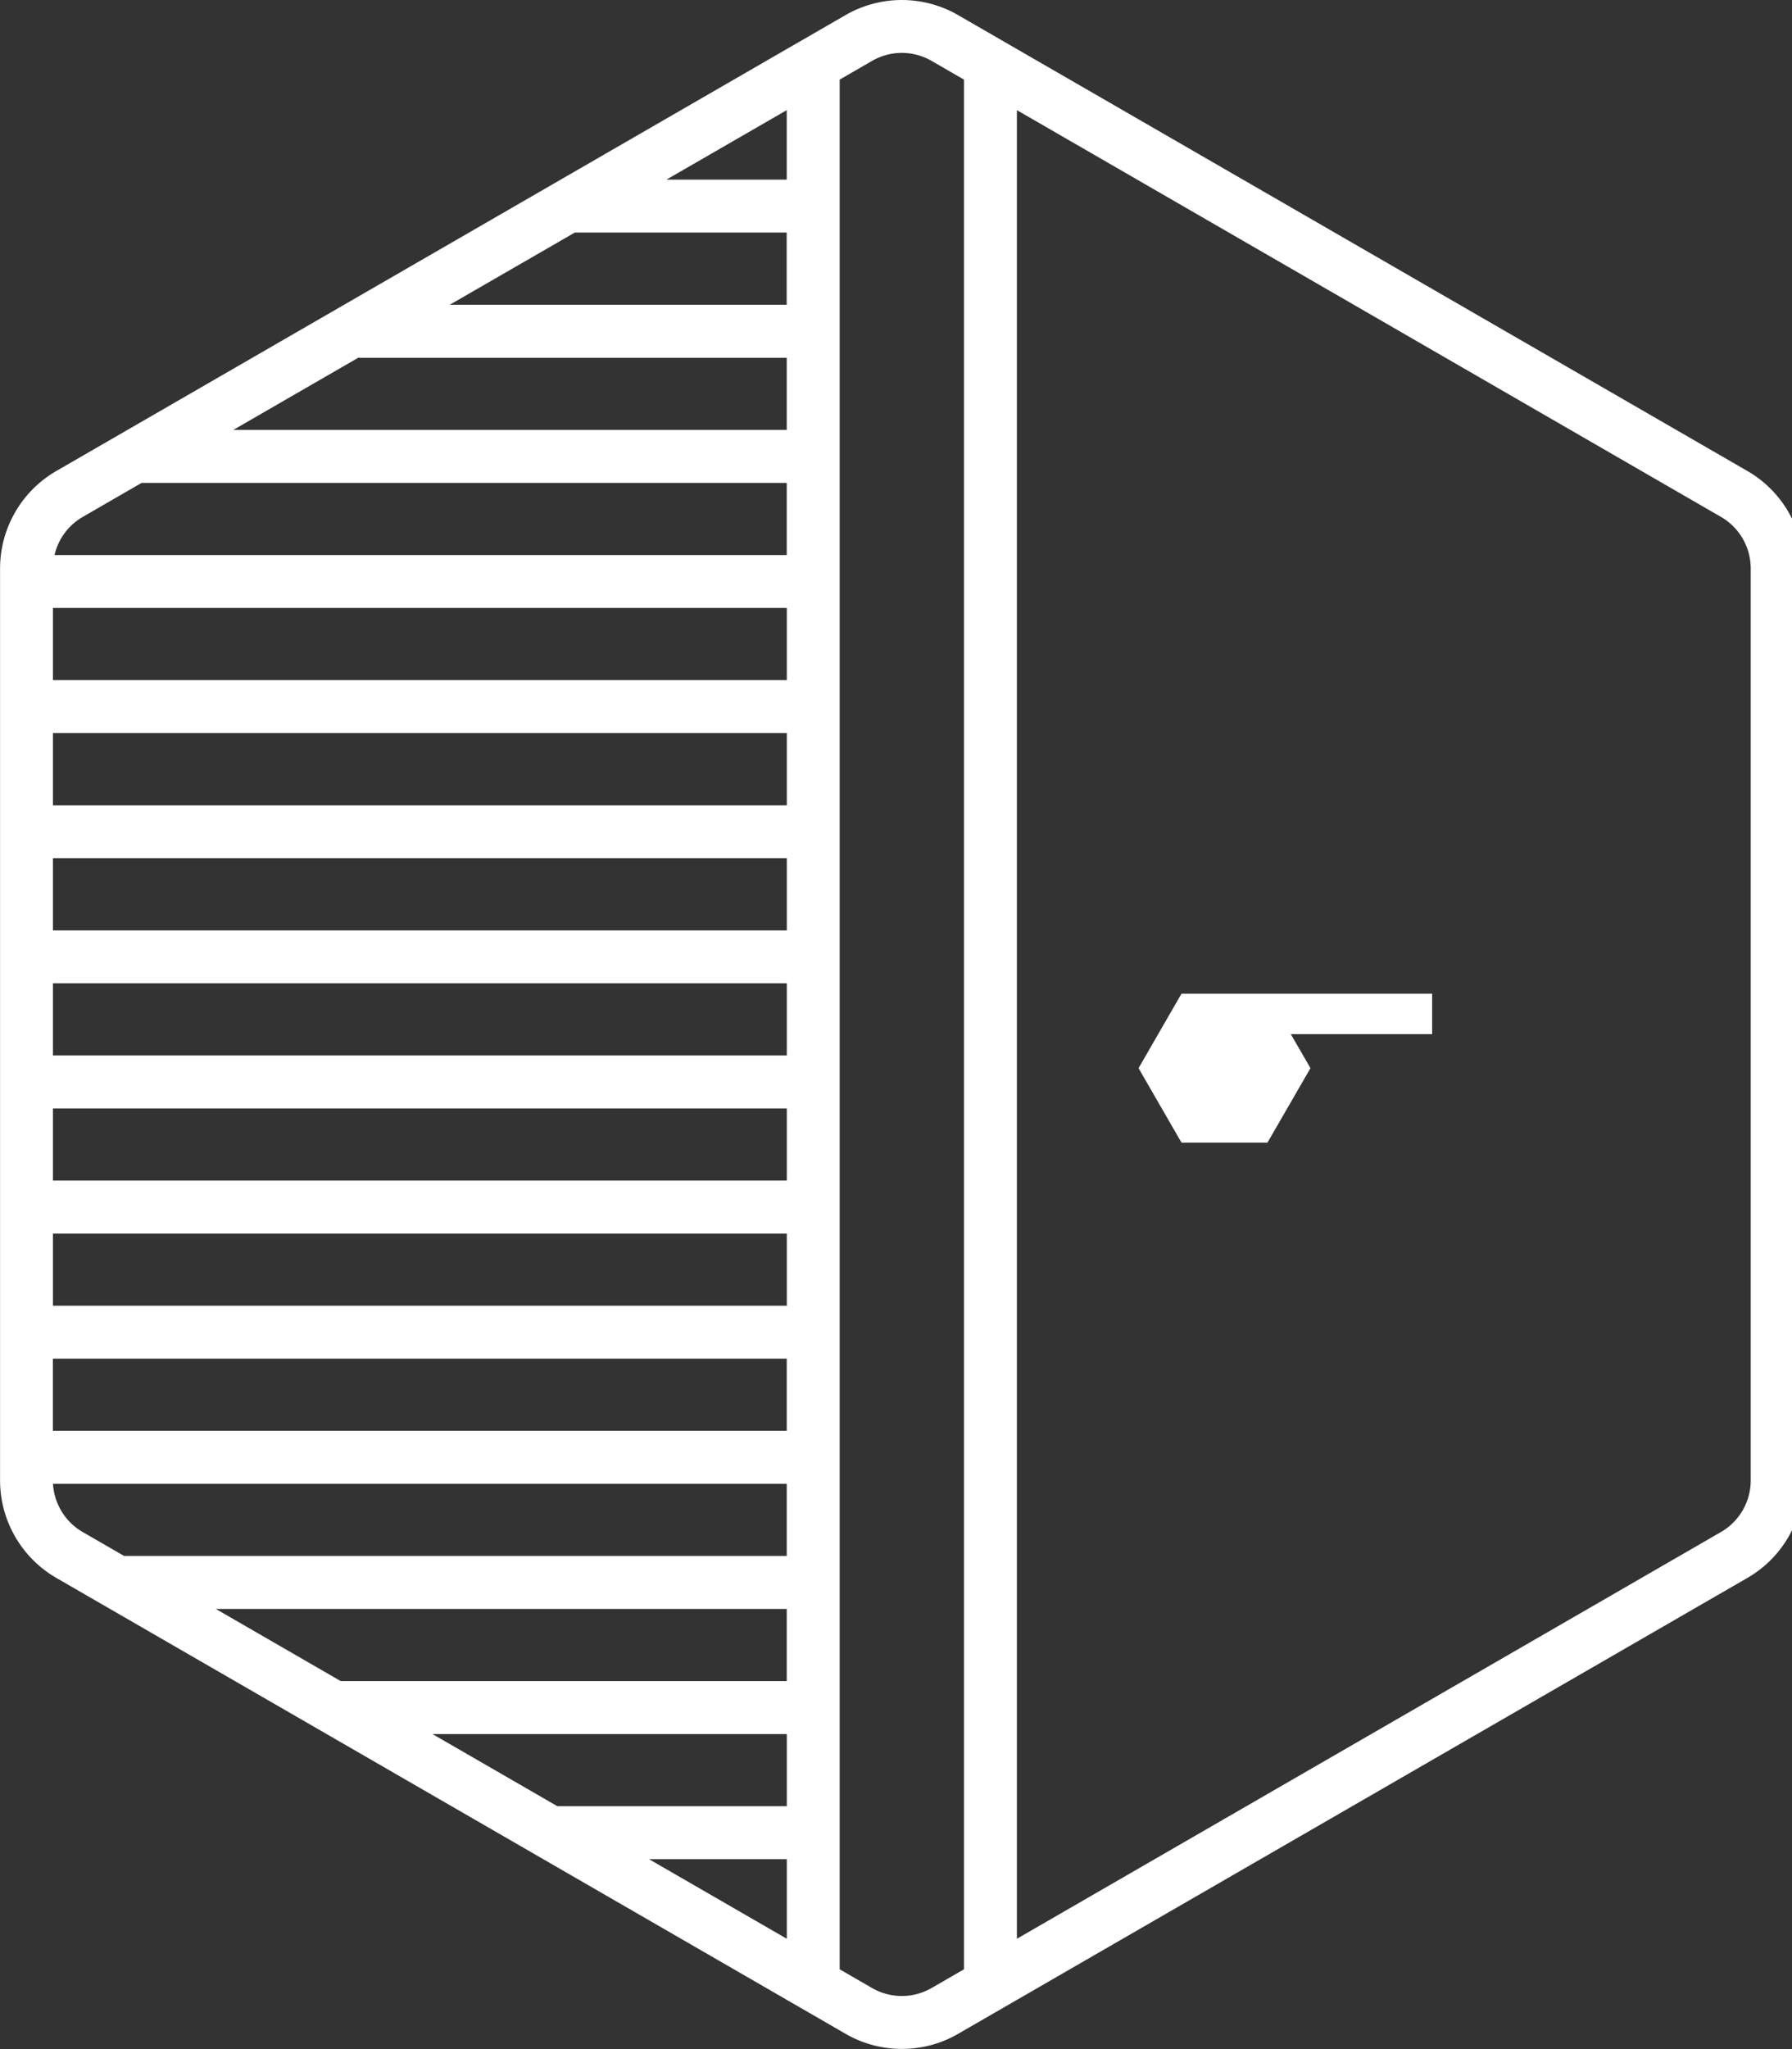
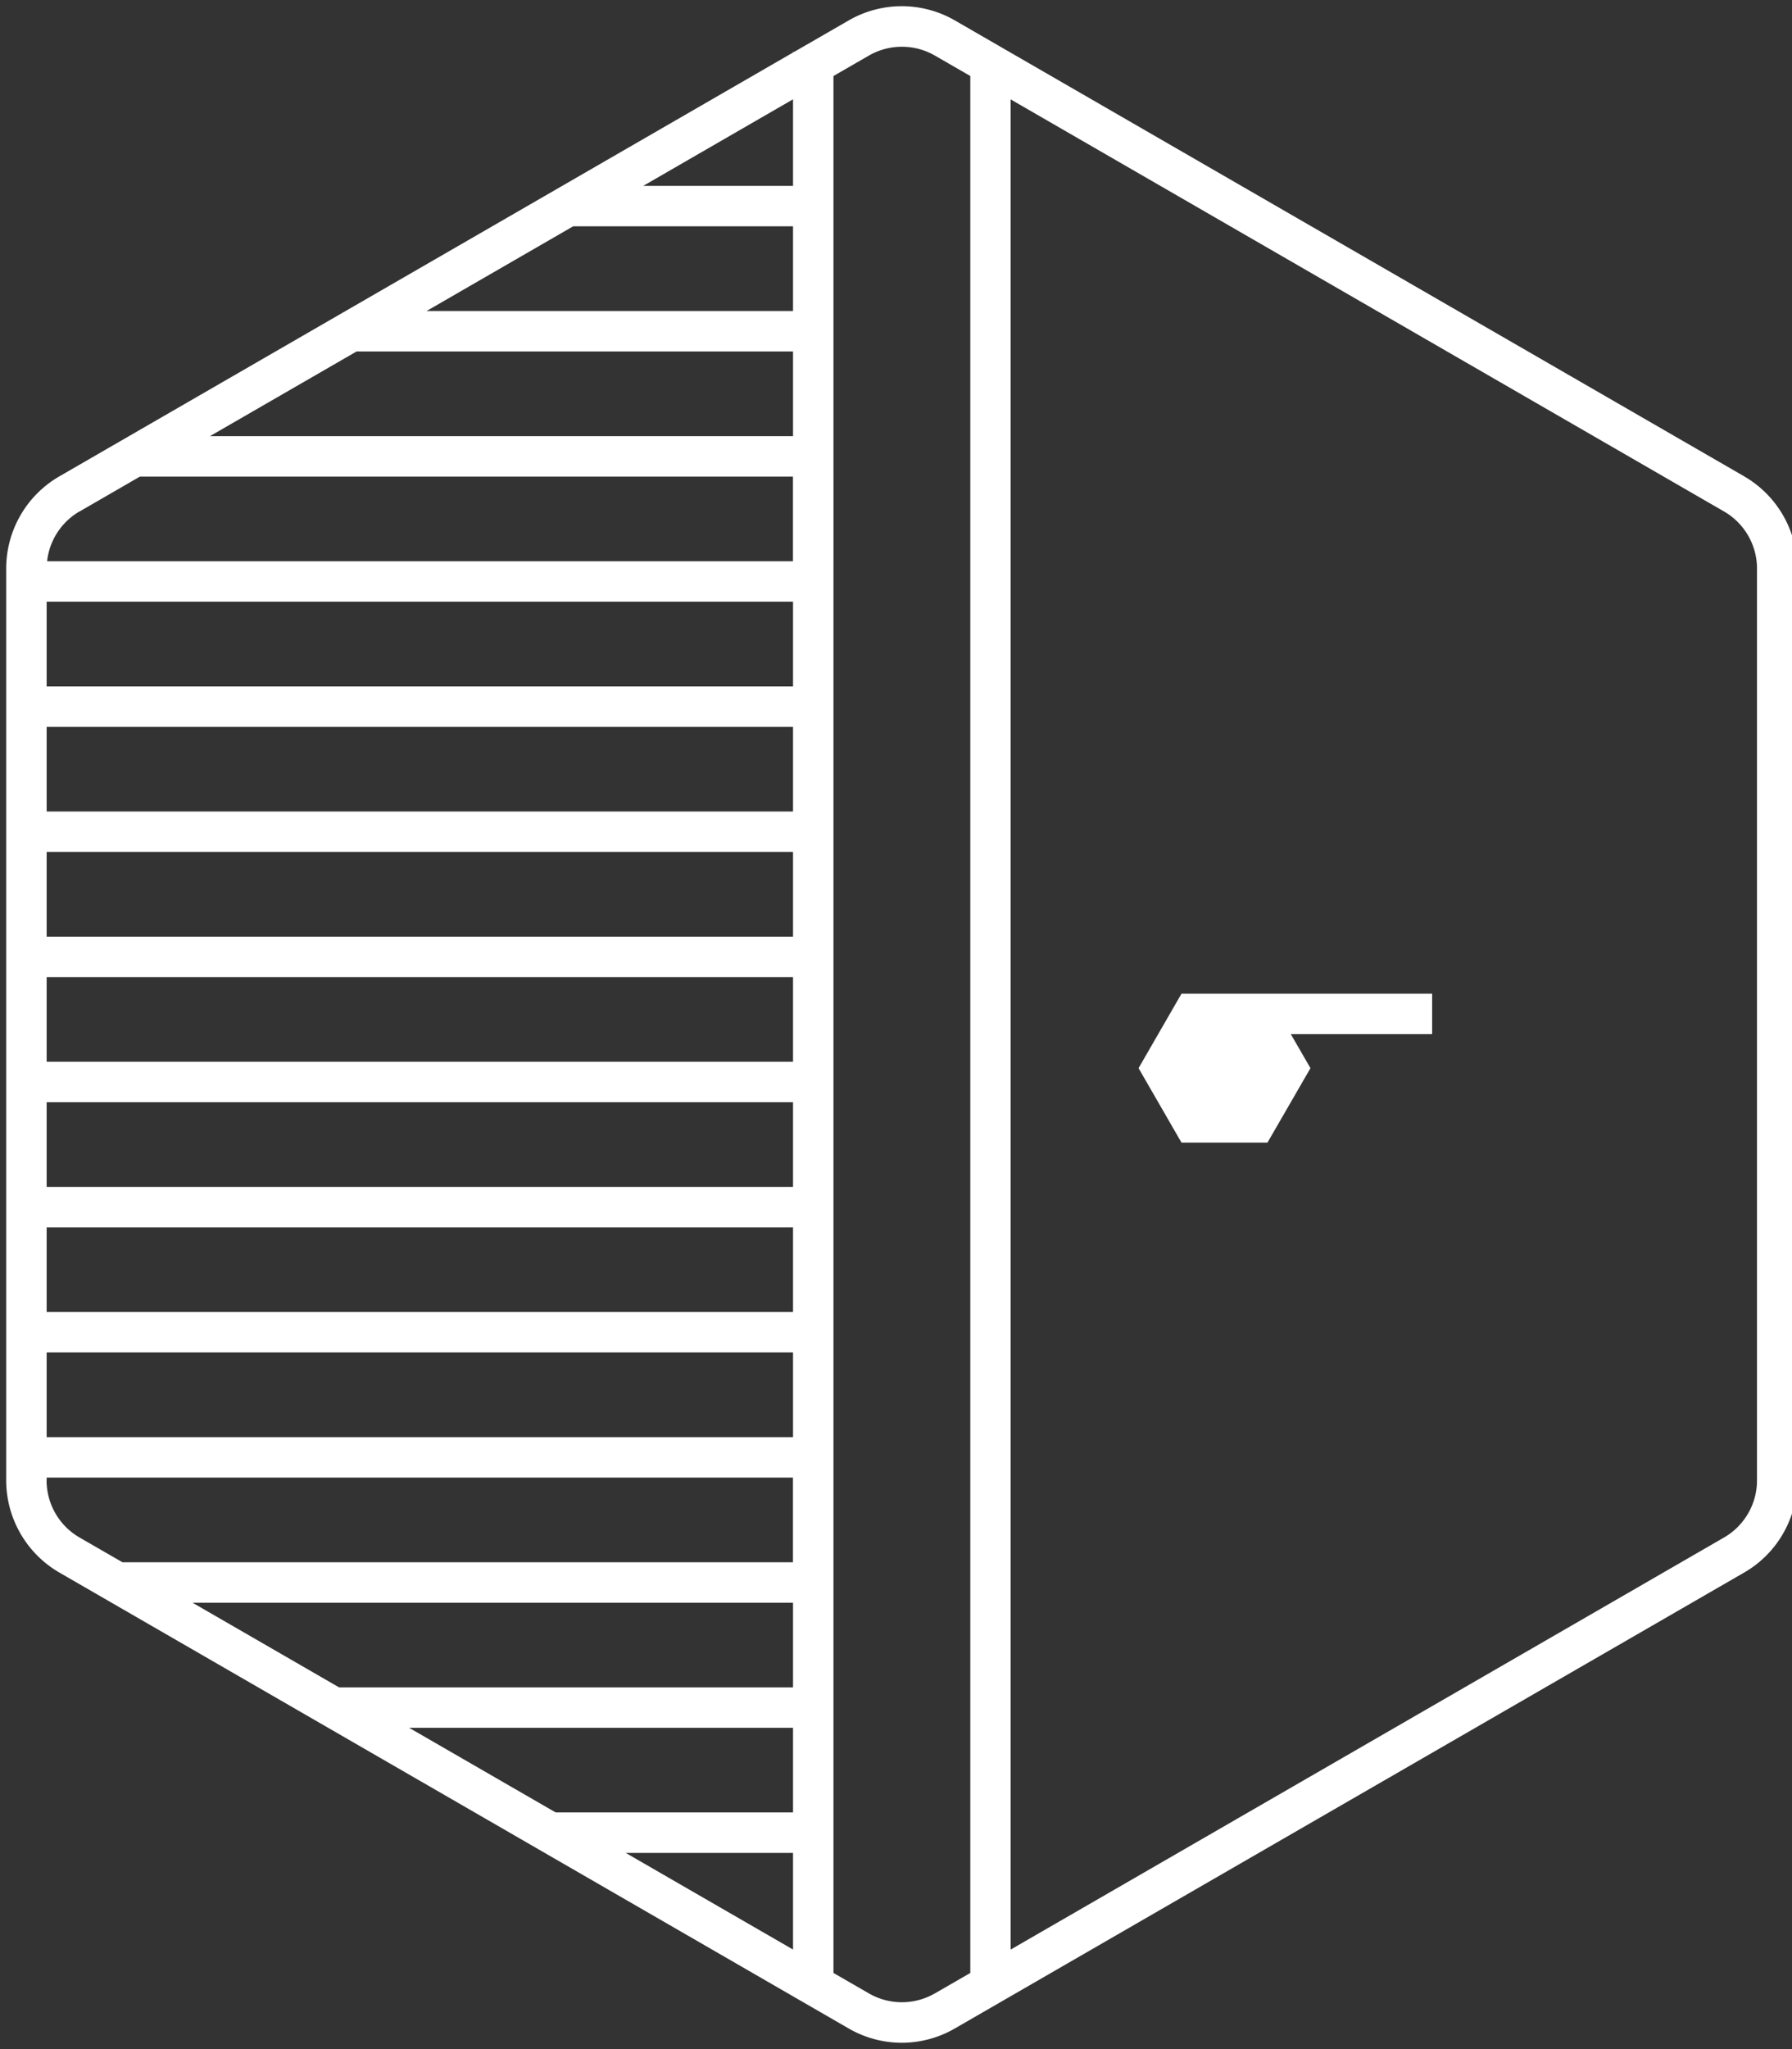
<svg xmlns="http://www.w3.org/2000/svg" id="icon-doors" viewBox="0 0 28 32">
  <rect x="0" y="0" width="28" height="32" fill="#333333" stroke="none" />
  <path fill="#FFF" d="M27.255 7.44L14.92.319a1.66 1.66 0 00-1.659 0l-.855.493h-.016v.009L.926 7.44a1.663 1.663 0 00-.829 1.437V23.12c0 .591.318 1.141.829 1.437l12.335 7.121a1.654 1.654 0 001.658 0l12.335-7.121c.512-.295.829-.846.829-1.437V8.877c0-.591-.318-1.142-.829-1.437zM.729 10.719V9.397h11.662v1.322H.729zm11.662-5.862H6.665l2.291-1.323h3.435v1.323zm0 .632v1.322h-9.11l2.29-1.322h6.82zM.729 12.673v-1.322h11.662v1.322H.729zm0 1.954v-1.322h11.662v1.322H.729zm0 1.954v-1.322h11.662v1.322H.729zm0 1.954v-1.322h11.662v1.322H.729zm0 1.954v-1.322h11.662v1.322H.729zm0 1.954v-1.322h11.662v1.322H.729zm11.662 3.908H5.298l-2.29-1.322h9.383v1.322zm0 .631v1.322H8.682l-2.29-1.322h5.998zm0 1.954v1.509l-2.614-1.509h2.614zm0-26.033H10.05l2.341-1.352v1.352zM1.243 7.988l.943-.545H12.39v1.322H.736a1.03 1.03 0 01.506-.778zM.729 23.12v-.045H12.39v1.322H1.913l-.671-.387a1.03 1.03 0 01-.514-.89zm13.876 8.011a1.03 1.03 0 01-1.027 0l-.555-.32V1.187l.555-.32a1.033 1.033 0 011.028 0l.555.32v29.624l-.555.32zm12.848-8.011c0 .366-.197.707-.514.89l-11.148 6.436V1.552l11.148 6.436c.317.183.514.524.514.89v14.243z" />
-   <path fill="#FFF" d="M12.381.715l.832-.48a1.76 1.76 0 011.756 0l12.335 7.121c.542.313.878.895.878 1.521V23.12c0 .626-.336 1.209-.878 1.521L14.97 31.762c-.267.155-.57.235-.878.235s-.611-.08-.878-.235L.879 24.641a1.761 1.761 0 01-.878-1.521V8.877c0-.626.336-1.208.878-1.521L12.381.715zM.976 7.525a1.568 1.568 0 00-.781 1.352V23.12c0 .556.299 1.074.781 1.352l12.335 7.121a1.562 1.562 0 001.561 0l12.335-7.121c.481-.278.781-.796.781-1.352V8.877c0-.556-.299-1.075-.781-1.352L14.872.404a1.565 1.565 0 00-1.561 0L.976 7.525zm-.344 3.292V9.3h11.857v1.517H.632zm.195-.196h11.467V9.494H.827v1.127zm11.466-6.989H8.981L7.028 4.759h5.264V3.632zM6.301 4.955l2.628-1.518h3.559v1.518H6.3zm-.704.632L3.645 6.714h8.648V5.587H5.597zm6.891 1.322H2.916l2.628-1.517h6.944v1.517zM.632 12.771v-1.517h11.857v1.517H.632zm.195-.196h11.467v-1.127H.827v1.127zm-.195 2.15v-1.517h11.857v1.517H.632zm.195-.195h11.467v-1.127H.827v1.127zm-.195 2.148v-1.517h11.857v1.517H.632zm.195-.195h11.467v-1.127H.827v1.127zm-.195 2.149v-1.517h11.857v1.517H.632zm.195-.195h11.467V17.31H.827v1.127zm-.195 2.15V19.07h11.857v1.517H.632zm.195-.196h11.467v-1.127H.827v1.127zM.632 22.54v-1.517h11.857v1.517H.632zm11.661-.195v-1.127H.826v1.127h11.467zm0 2.781H3.372l1.952 1.127h6.969v-1.127zm-7.021 1.322l-2.628-1.517h9.845v1.517H5.273zm1.485.632l1.952 1.127h3.585V27.08H6.757zm5.731 1.322H8.656l-2.628-1.517h6.46v1.517zm-2.347.632l2.153 1.243v-1.243h-2.153zm2.347 1.581l-3.076-1.776h3.076v1.776zM12.293 1.72l-1.88 1.085h1.88V1.72zM9.686 3.001l2.803-1.618v1.618H9.686zm-7.473 4.54l-.921.532a.93.93 0 00-.44.595h11.441V7.541H2.212zm-.053-.196h10.328v1.517H.627l.012-.108c.039-.355.245-.673.554-.851l.966-.558zm-.868 16.58l.648.374h10.353v-1.127H.828a.935.935 0 00.463.753zm-.66-.805v-.143h11.857v1.517H1.888l-.693-.401a1.126 1.126 0 01-.562-.974zm12.994 7.926a.93.93 0 00.93 0l.506-.292V1.243l-.506-.292a.928.928 0 00-.93 0l-.506.292v29.511l.506.292zm-.097.169l-.604-.349V1.13l.604-.349a1.127 1.127 0 011.124 0l.604.349v29.736l-.604.349a1.125 1.125 0 01-1.125 0zm2.36-.938l11.001-6.352a.931.931 0 00.465-.805V8.877a.931.931 0 00-.465-.805L15.889 1.72v28.556zM27.55 23.12c0 .401-.215.774-.562.974l-11.294 6.521V1.383l11.294 6.521c.347.2.562.573.562.974v14.243z" />
  <path fill="#FFF" d="M18.586 15.518h-.125l-.671 1.163.671 1.163h1.343l.672-1.163-.307-.531h2.208v-.632h-2.573z" />
</svg>